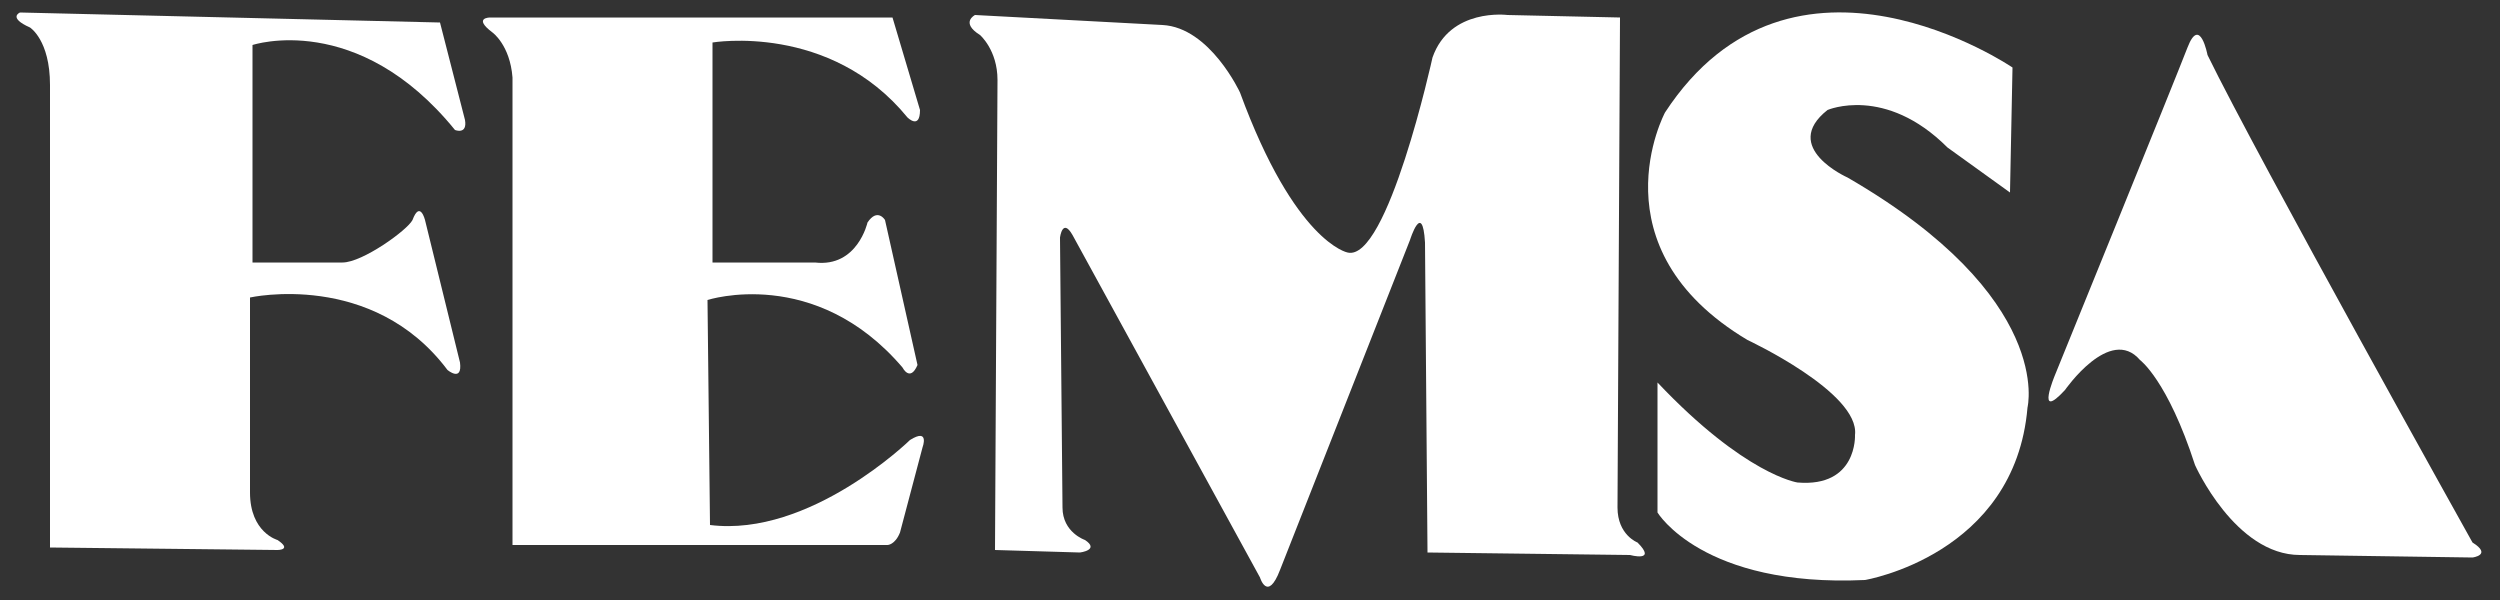
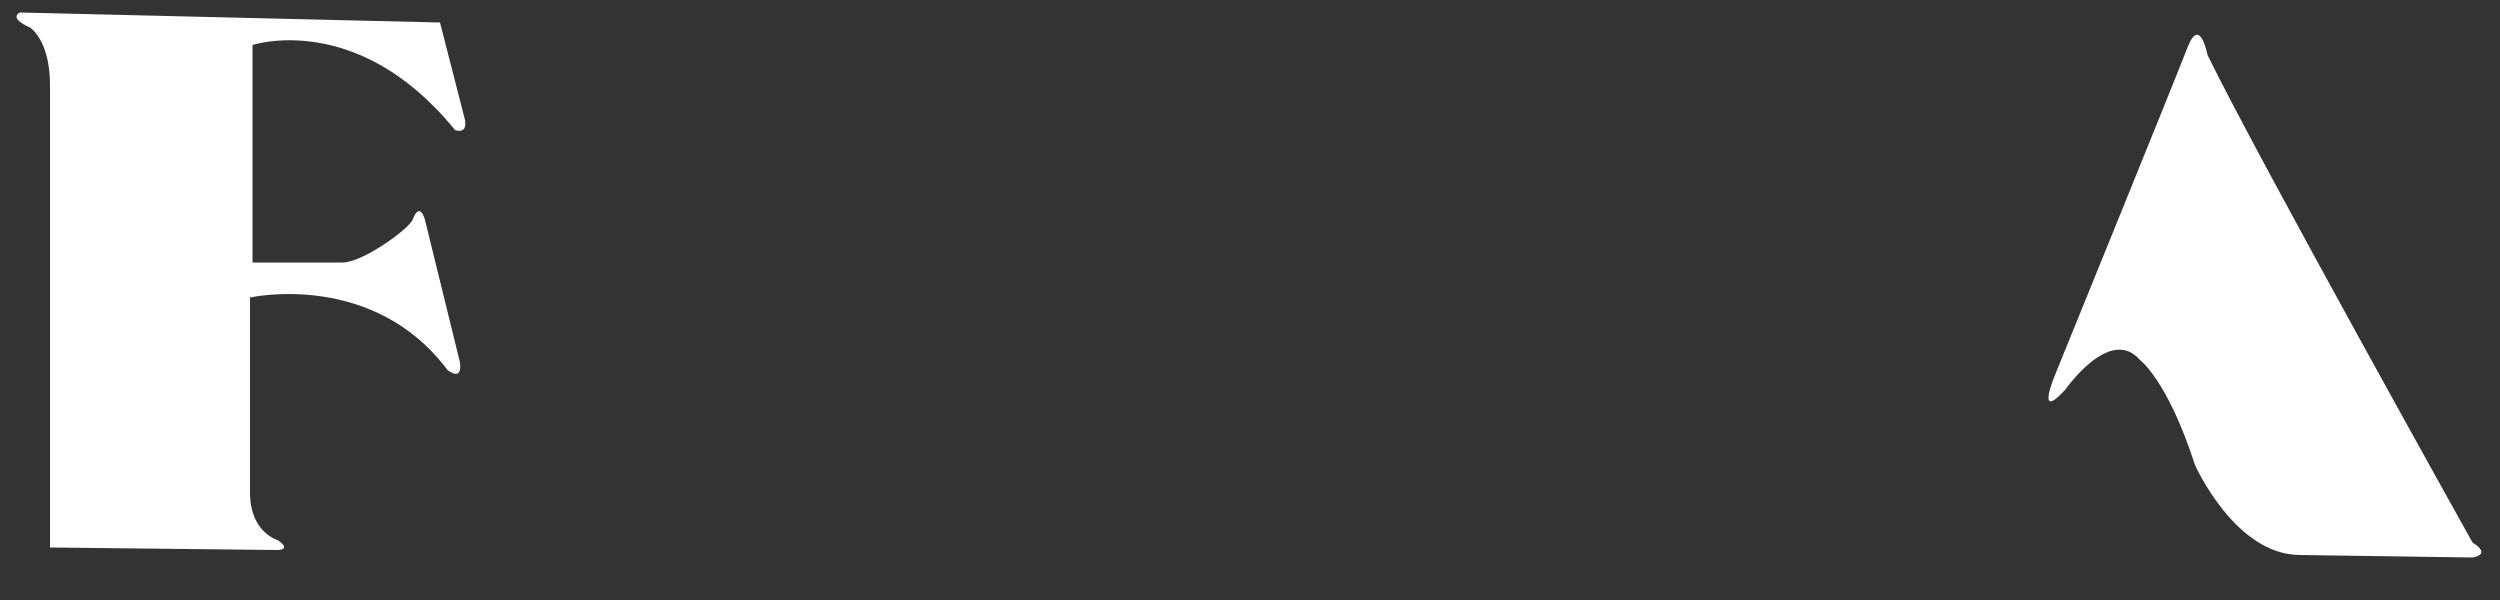
<svg xmlns="http://www.w3.org/2000/svg" version="1.1" id="Capa_1" x="0px" y="0px" viewBox="0 0 100 24" style="enable-background:new 0 0 100 24;" xml:space="preserve">
  <rect x="0" y="0" width="100" height="24" fill="#333333" stroke="none" />
  <style type="text/css">
	.st0{fill:#FFFFFF;}
</style>
  <g>
    <g>
      <path class="st0" d="M10,11.9c0,0,4.9-1.1,7.9,2.9c0,0,0.6,0.5,0.5-0.3L17,8.8c0,0-0.2-0.8-0.5,0c-0.2,0.4-2,1.7-2.8,1.7h-3.6V1.8    c0,0,4.2-1.4,8.1,3.4c0,0,0.5,0.2,0.4-0.4l-1-3.9L0.8,0.5c0,0-0.5,0.2,0.4,0.6c0,0,0.8,0.5,0.8,2.3L2,21.9l9.1,0.1    c0,0,0.6,0,0-0.4c0,0-1.1-0.3-1.1-1.9V11.9z" />
-       <path class="st0" d="M20.5,21.8h15c0,0,0.3,0,0.5-0.5l0.9-3.4c0,0,0.3-0.8-0.5-0.3c0,0-4,3.9-8,3.4l-0.1-9c0,0,4.3-1.4,7.8,2.7    c0,0,0.3,0.6,0.6-0.1l-1.3-5.8c0,0-0.3-0.5-0.7,0.1c0,0-0.4,1.8-2.1,1.6h-4.1V1.7c0,0,4.7-0.8,7.8,3c0,0,0.5,0.5,0.5-0.3l-1.1-3.7    L19.6,0.7c0,0-0.7,0,0.1,0.6c0,0,0.7,0.5,0.8,1.8V21.8z" />
-       <path class="st0" d="M39.8,22l3.4,0.1c0,0,0.8-0.1,0.2-0.5c0,0-0.9-0.3-0.9-1.3L42.4,9.5c0,0,0.1-0.8,0.5-0.1l7.5,13.7    c0,0,0.3,1,0.8-0.3l5.2-13.2c0,0,0.5-1.6,0.6,0.1l0.1,12.4l8.1,0.1c0,0,1.1,0.3,0.3-0.5c0,0-0.8-0.3-0.8-1.4l0.1-19.6l-4.5-0.1    c0,0-2.3-0.3-3,1.7c0,0-1.8,8.2-3.4,7.8c0,0-2.1-0.4-4.3-6.4c0,0-1.2-2.6-3.1-2.7L39,0.6c0,0-0.6,0.3,0.2,0.8c0,0,0.7,0.6,0.7,1.8    L39.8,22z" />
-       <path class="st0" d="M80.4,7.7l0.1-5c0,0-8.8-6-13.9,1.8c0,0-2.9,5.4,3.3,9.1c0,0,4.5,2.1,4.3,3.8c0,0,0.1,2.1-2.3,1.9    c0,0-2.1-0.3-5.6-4v5.2c0,0,1.8,3,8.3,2.7c0,0,6-1,6.5-6.9c0,0,1.1-4.4-7.2-9.2c0,0-2.7-1.2-0.8-2.7c0,0,2.3-1,4.8,1.5L80.4,7.7z" />
      <path class="st0" d="M82.2,15c0,0-0.8,1.9,0.4,0.6c0,0,1.8-2.6,3-1.2c0,0,1.1,0.8,2.2,4.2c0,0,1.6,3.6,4.2,3.6l6.9,0.1    c0,0,0.8-0.1,0-0.6c0,0-8.6-15.4-10.6-19.5c0,0-0.3-1.6-0.8-0.3C87,3.2,82.2,15,82.2,15" />
    </g>
  </g>
</svg>